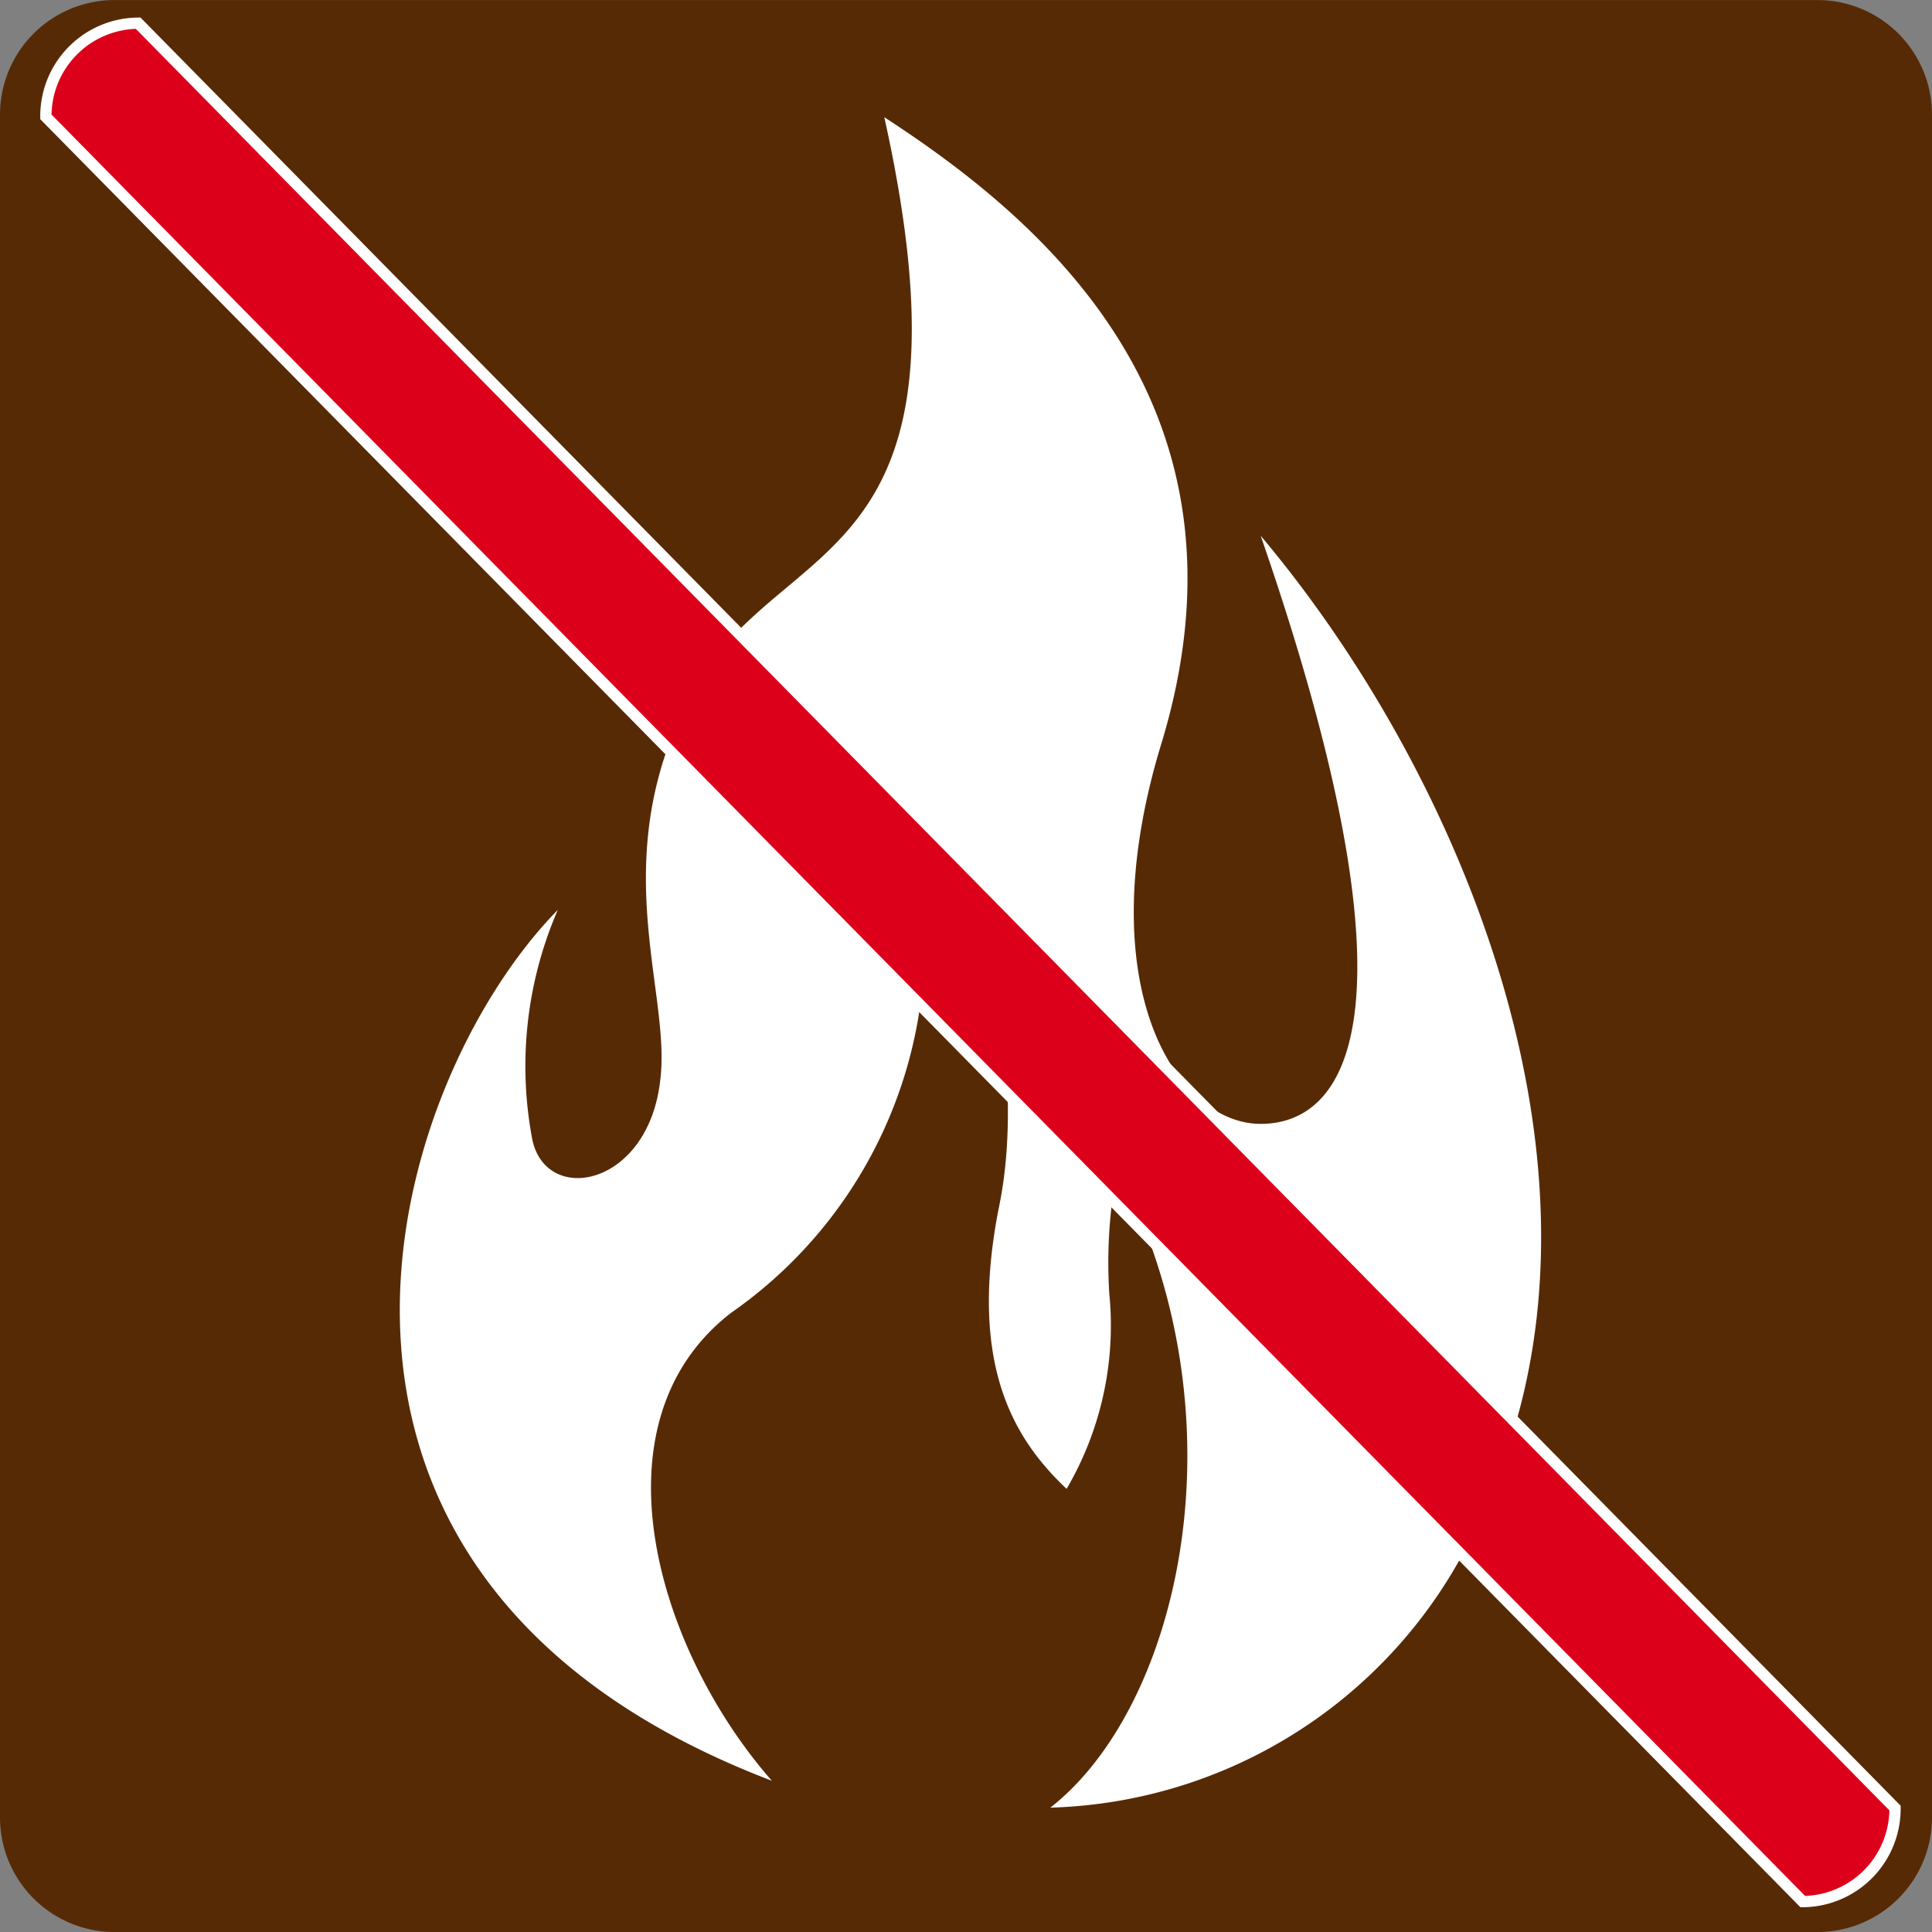
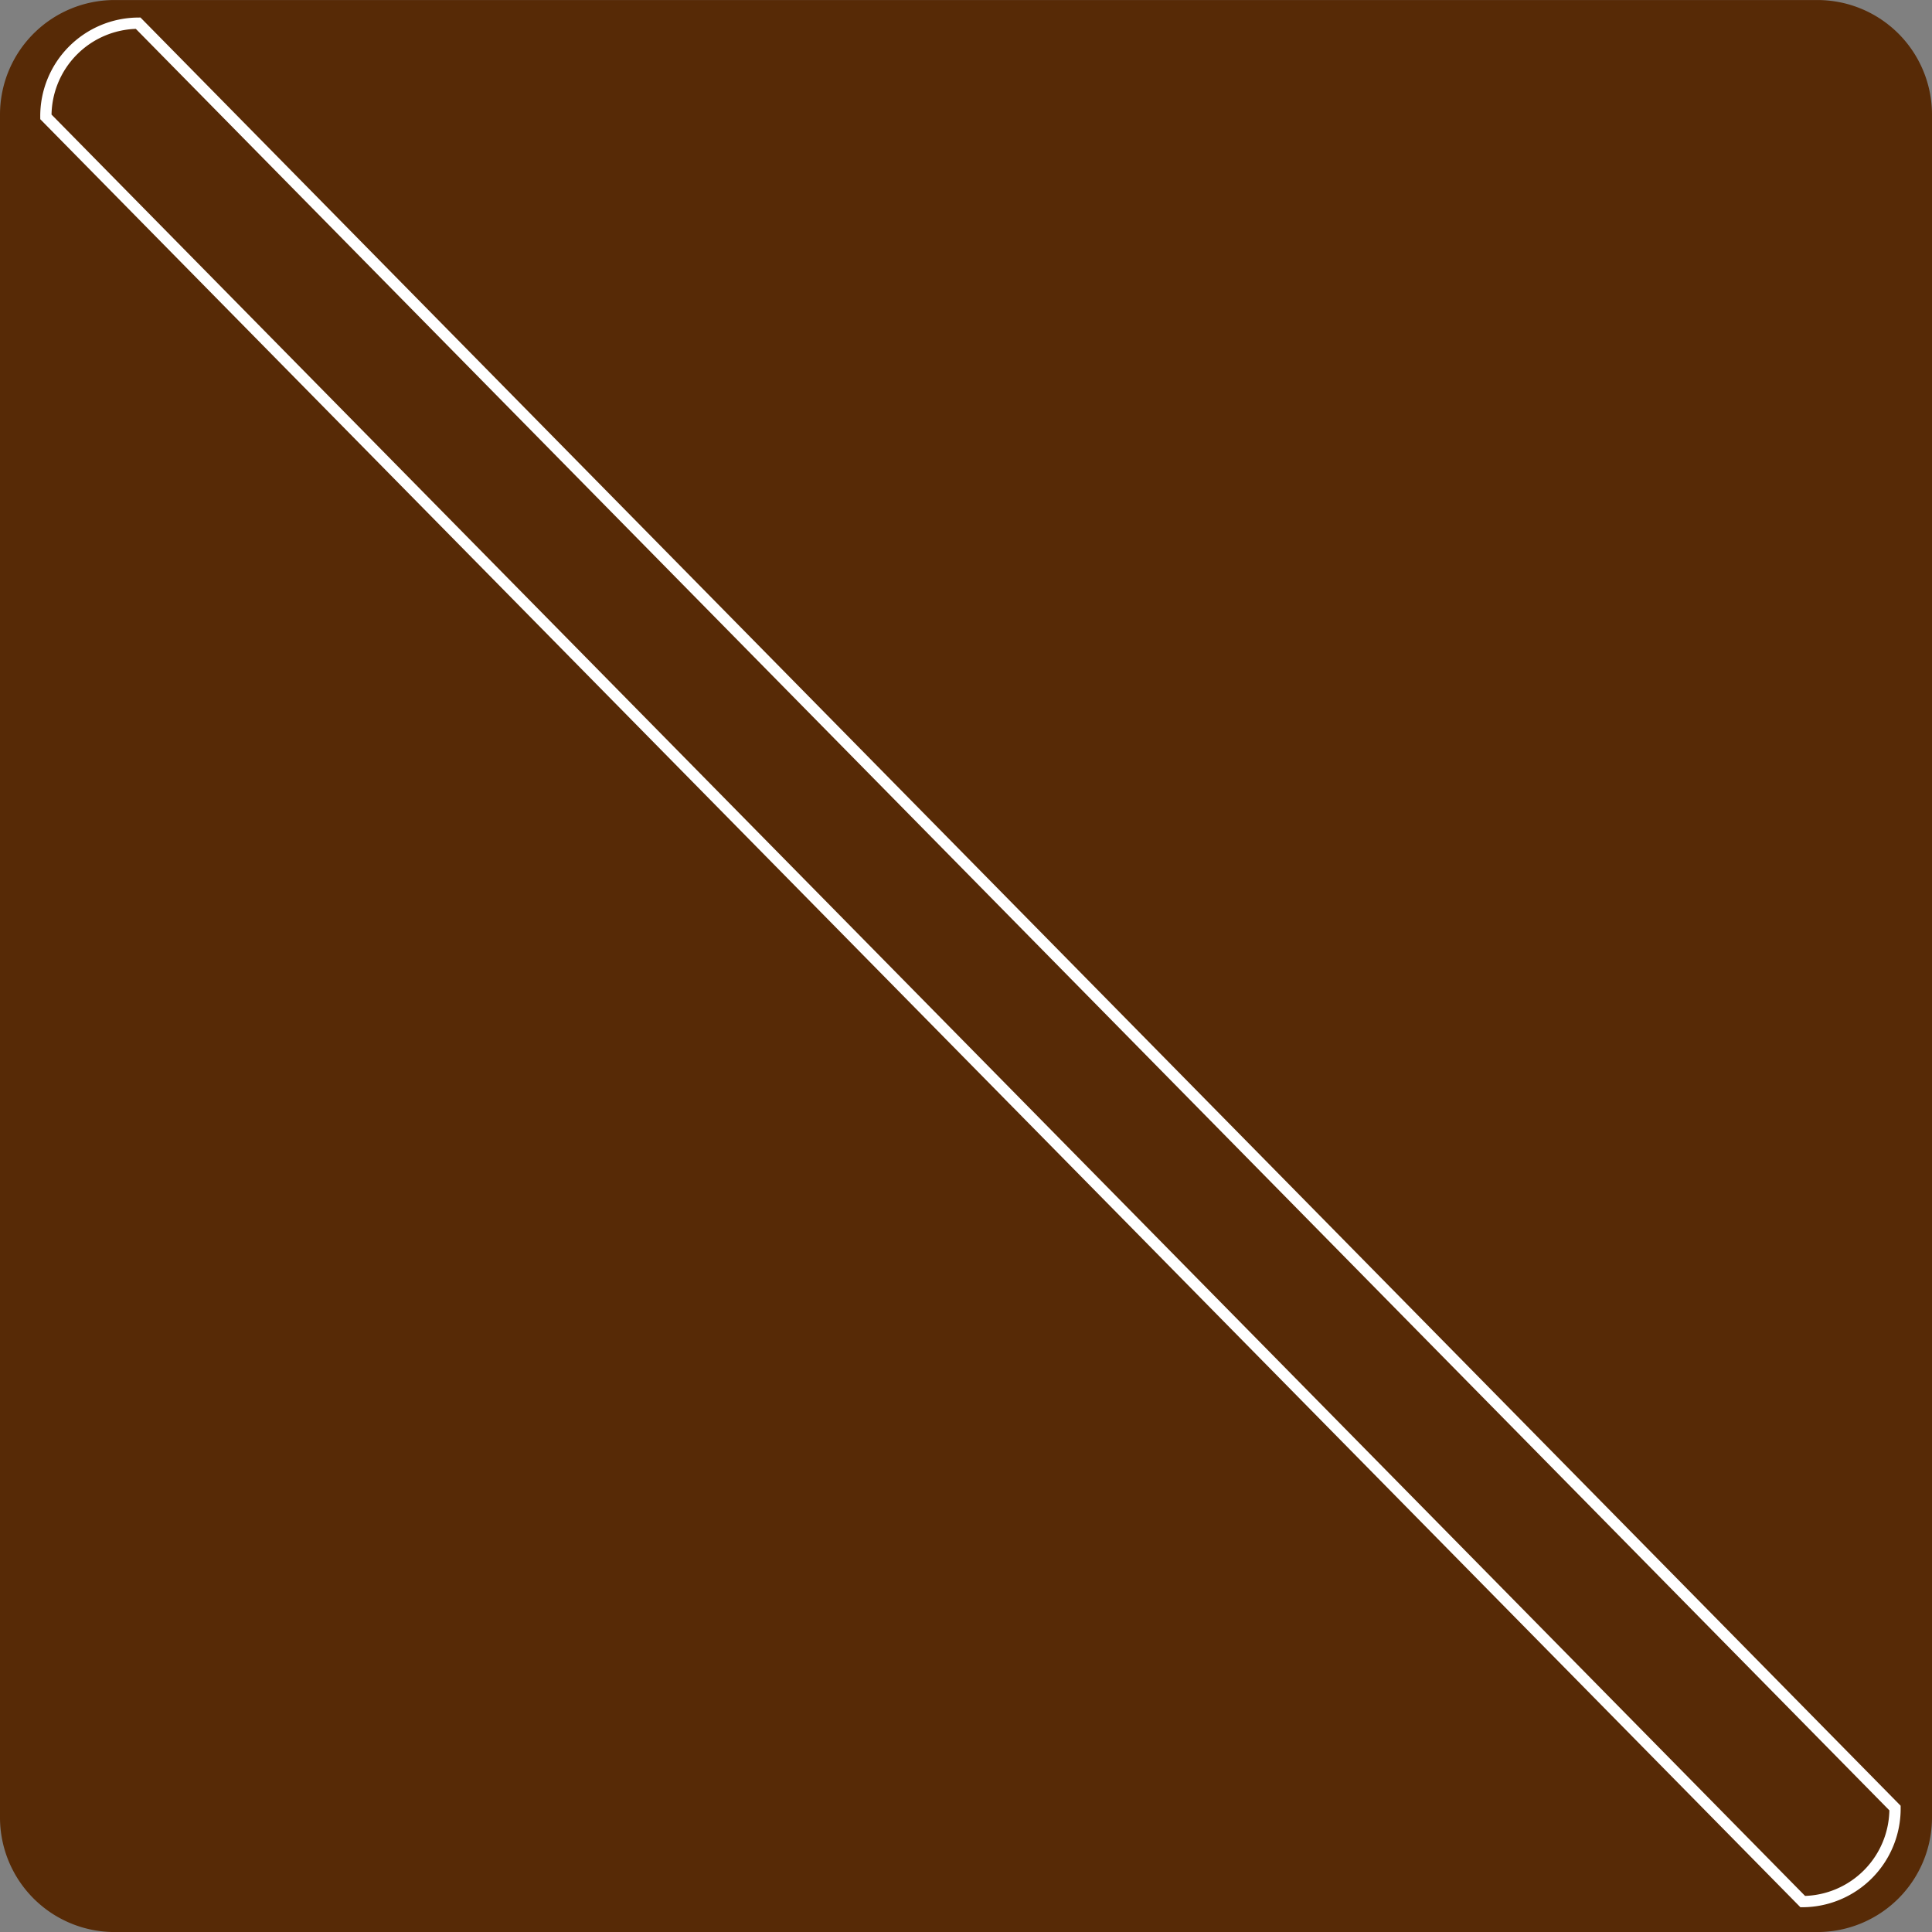
<svg xmlns="http://www.w3.org/2000/svg" width="51.41" height="51.411" viewBox="0 0 51.41 51.411">
  <rect x="0" y="0" width="51.41" height="51.411" fill="#808080" stroke="none" />
  <g id="グループ_977" data-name="グループ 977" transform="translate(7627.129 10713.178)">
    <path id="パス_31216" data-name="パス 31216" d="M48.37,51.41H3.041A3.049,3.049,0,0,1,0,48.37V3.04A3.05,3.05,0,0,1,3.041,0H48.37A3.05,3.05,0,0,1,51.41,3.04V48.37a3.049,3.049,0,0,1-3.04,3.04" transform="translate(-7627.129 -10713.177)" fill="#572a06" />
-     <path id="パス_31217" data-name="パス 31217" d="M18.611,18.1c2.335-3.891,7.572-3.037,4.92-14.982,4.169,2.71,10.159,7.694,7.34,16.775-1.908,6.377.441,10.012,2.676,10.012,2.358,0,4.355-3.065,0-15.649,5.419,6.438,9.812,17.111,6.065,25.608A12.905,12.905,0,0,1,27.949,48.1c3.463-2.705,5.228-10.419,1.783-17a13.139,13.139,0,0,0-.214,3.323,8.6,8.6,0,0,1-1.136,5.194c-1.425-1.343-2.577-3.306-1.837-7.307.1-.541.777-3.155-.456-8.128-.8,1.139-1.345.772-1.56,2.239a12.015,12.015,0,0,1-5.074,8.511c-3.776,2.918-1.979,8.963,1.083,12.452-14.179-5.409-10.277-18.5-5.695-23.173a10.446,10.446,0,0,0-.682,6.091c.353,1.792,3.1,1.289,3.41-1.577.3-2.436-1.6-6.1,1.04-10.635" transform="translate(-7627.129 -10713.177)" fill="#fff" />
-     <path id="パス_31218" data-name="パス 31218" d="M50.426,48.111A2.473,2.473,0,0,1,47.971,50.6L1.221,3.109A2.473,2.473,0,0,1,3.676.616Z" transform="translate(-7627.129 -10713.177)" fill="#dd001b" />
    <path id="パス_31219" data-name="パス 31219" d="M50.426,48.111A2.473,2.473,0,0,1,47.971,50.6L1.221,3.109A2.473,2.473,0,0,1,3.676.616Z" transform="translate(-7627.129 -10713.177)" fill="none" stroke="#fff" stroke-miterlimit="10" stroke-width="0.3" />
  </g>
</svg>